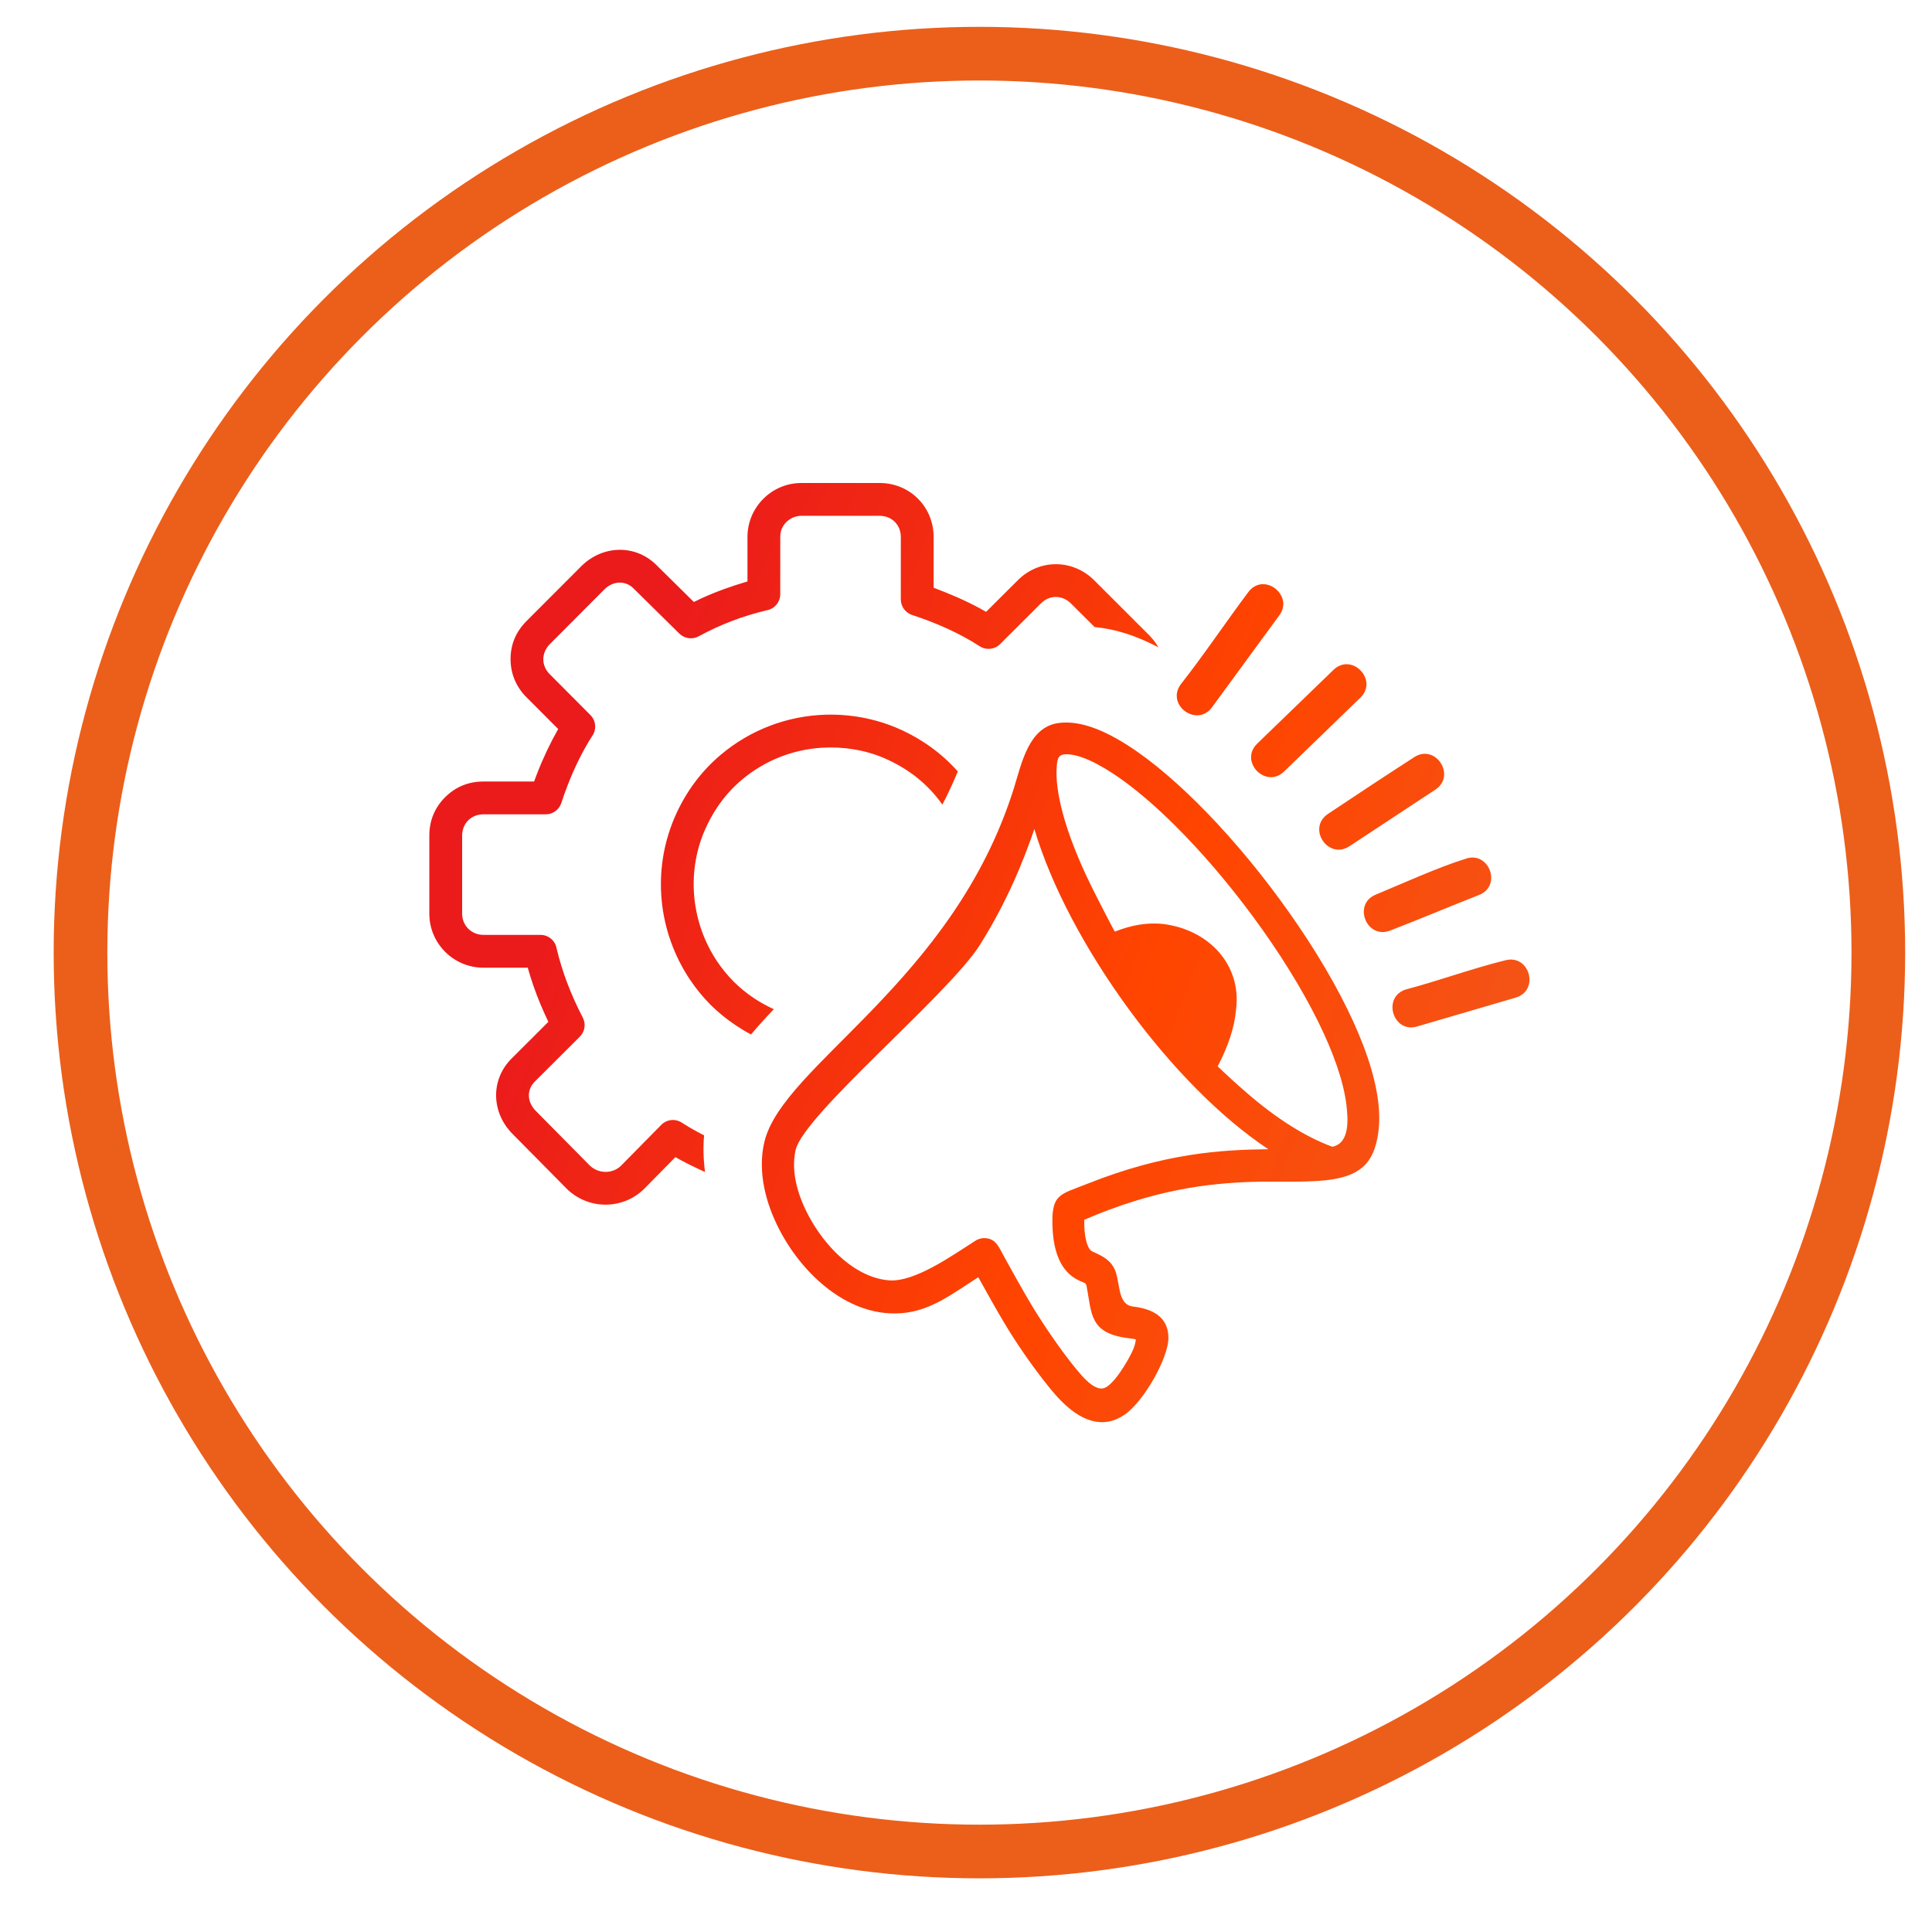
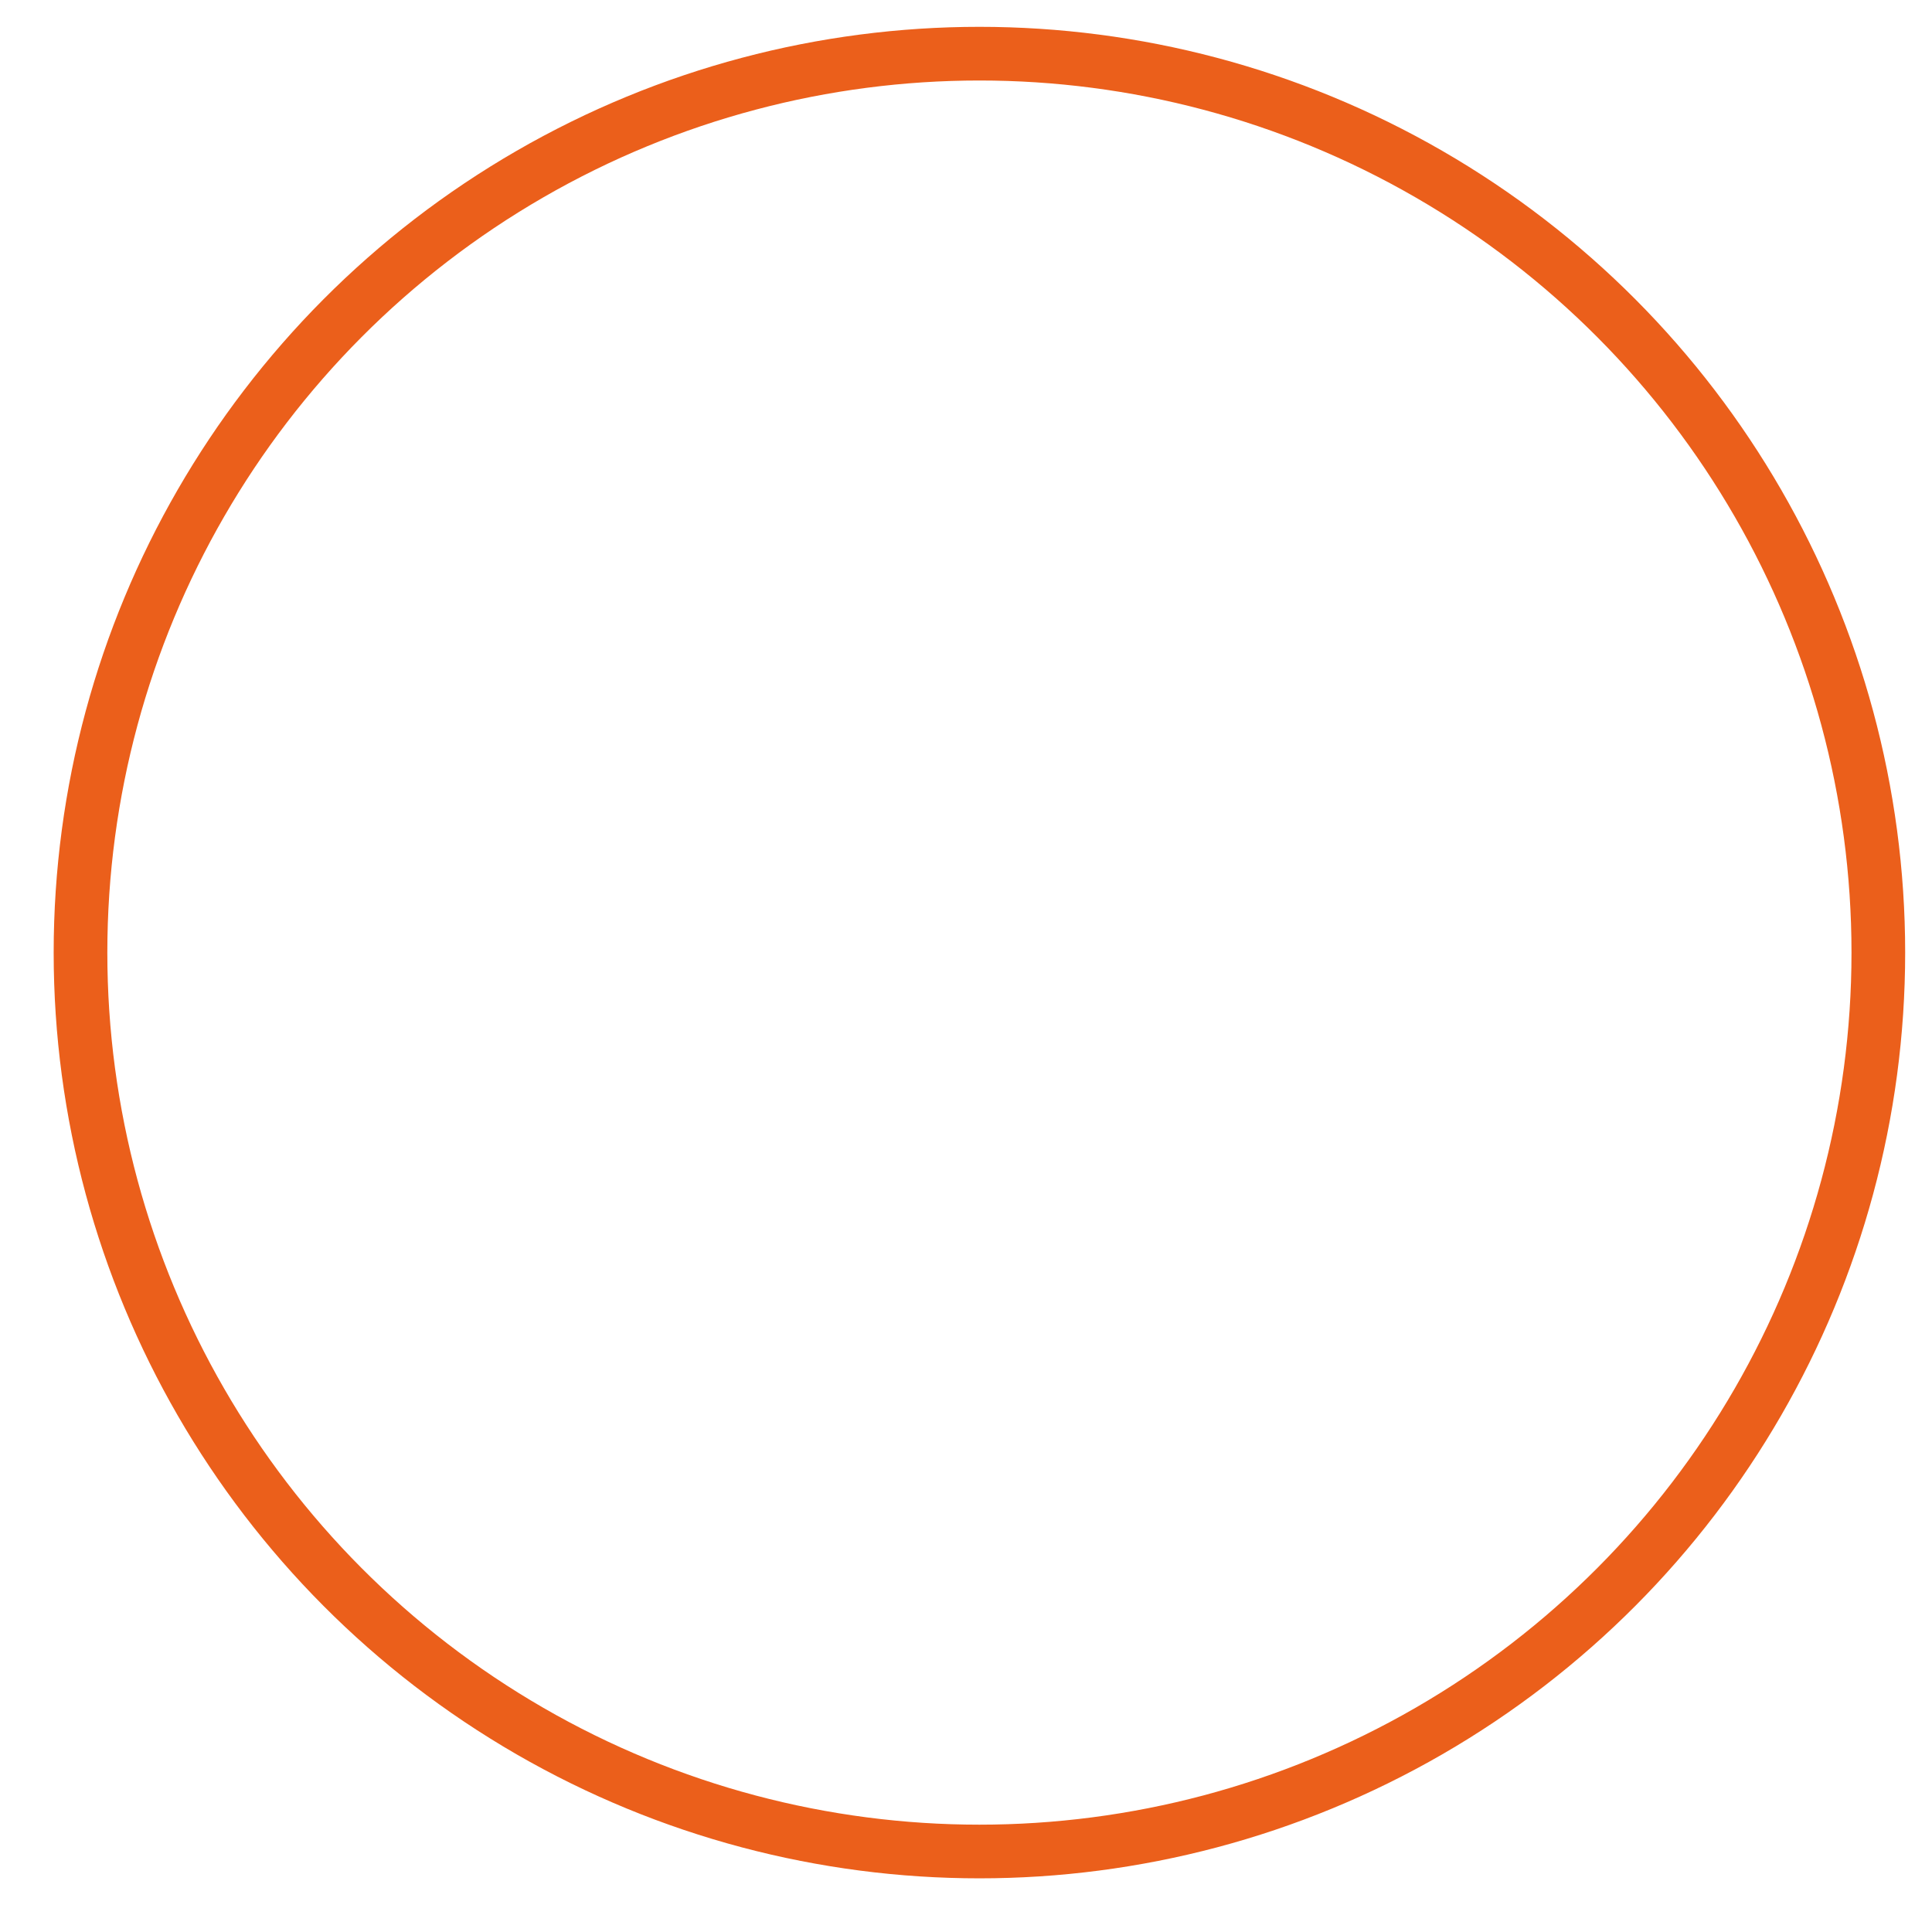
<svg xmlns="http://www.w3.org/2000/svg" width="72" height="72" viewBox="0 0 72 72" fill="none">
  <g clip-path="url(#clip0_10_205)">
    <circle cx="36.5" cy="35.5" r="33.5" stroke="#EB5F1B" stroke-width="2" />
-     <path d="M39.915 22.493C39.593 22.171 39.114 22.16 38.792 22.488L37.271 24.004C37.061 24.214 36.734 24.237 36.497 24.075C35.72 23.576 34.867 23.206 33.991 22.918C33.869 22.878 33.763 22.8 33.687 22.696C33.612 22.591 33.571 22.466 33.571 22.337V20.013C33.571 19.558 33.235 19.223 32.781 19.223H29.864C29.549 19.223 29.256 19.416 29.134 19.707L29.126 19.727C29.095 19.811 29.078 19.907 29.078 20.013V22.141C29.078 22.442 28.861 22.692 28.575 22.744C27.685 22.955 26.844 23.274 26.038 23.714C25.923 23.776 25.791 23.8 25.662 23.782C25.532 23.764 25.412 23.705 25.319 23.614L23.626 21.945C23.313 21.616 22.844 21.649 22.53 21.959L20.492 24.004C20.169 24.328 20.166 24.81 20.488 25.126L22.003 26.648C22.213 26.858 22.236 27.185 22.074 27.422C21.705 27.995 21.401 28.629 21.154 29.265C21.075 29.465 20.997 29.687 20.918 29.928C20.877 30.05 20.799 30.157 20.695 30.232C20.591 30.307 20.466 30.348 20.337 30.348L18.013 30.348C17.56 30.348 17.223 30.685 17.223 31.138V34.056C17.223 34.495 17.573 34.84 18.013 34.84H20.141C20.442 34.84 20.693 35.058 20.743 35.345C20.954 36.236 21.294 37.109 21.718 37.921C21.845 38.162 21.792 38.452 21.609 38.634L19.945 40.294C19.615 40.608 19.644 41.07 19.959 41.391L21.989 43.445C22.313 43.744 22.816 43.752 23.137 43.45L24.642 41.922C24.853 41.707 25.183 41.681 25.423 41.847C25.601 41.962 25.792 42.074 25.993 42.182C26.076 42.227 26.157 42.27 26.239 42.311C26.201 42.739 26.211 43.191 26.274 43.675L26.11 43.602C25.863 43.489 25.63 43.374 25.415 43.258L25.171 43.122L23.981 44.331C23.191 45.079 21.958 45.084 21.155 44.336L19.089 42.246C18.304 41.446 18.268 40.204 19.104 39.411L20.436 38.081L20.303 37.796C20.096 37.339 19.909 36.859 19.761 36.379L19.668 36.063H18.013C16.903 36.063 16 35.158 16 34.056V31.138C16 30.863 16.049 30.606 16.146 30.366C16.343 29.885 16.759 29.468 17.241 29.271C17.482 29.174 17.738 29.125 18.013 29.125H19.903L20.017 28.825C20.241 28.246 20.498 27.71 20.801 27.168L19.631 25.995C19.241 25.611 19.027 25.114 19.027 24.566C19.027 24.015 19.225 23.541 19.628 23.139L21.674 21.09C22.477 20.3 23.72 20.276 24.506 21.1L25.858 22.434L26.125 22.306C26.703 22.04 27.245 21.85 27.856 21.669V20.013C27.856 18.905 28.756 18 29.864 18H32.781C33.914 18 34.794 18.894 34.794 20.013V21.903C35.383 22.127 35.948 22.363 36.503 22.663L36.75 22.801L37.924 21.631C38.714 20.829 39.973 20.821 40.78 21.628L42.829 23.675C42.965 23.813 43.079 23.962 43.17 24.122C42.755 23.906 42.347 23.731 41.949 23.605C41.58 23.489 41.194 23.405 40.795 23.37L39.915 22.493ZM29.652 42.852C29.553 43.272 29.58 43.731 29.694 44.19C30.047 45.625 31.457 47.568 33.114 47.714C34.079 47.797 35.471 46.798 36.371 46.226C36.486 46.157 36.618 46.132 36.743 46.143C37.13 46.179 37.238 46.506 37.399 46.793C37.73 47.391 38.06 47.991 38.41 48.58C38.843 49.308 39.562 50.369 40.136 51.055C40.313 51.267 40.764 51.823 41.121 51.738C41.49 51.652 42.039 50.708 42.2 50.357C42.266 50.215 42.314 50.068 42.331 49.915C42.262 49.896 42.171 49.885 42.082 49.874L42.074 49.873C40.587 49.696 40.693 48.954 40.495 47.936C40.463 47.789 40.428 47.824 40.257 47.742C40.004 47.626 39.827 47.491 39.66 47.267C39.363 46.867 39.257 46.322 39.229 45.836C39.154 44.484 39.47 44.536 40.507 44.122C41.947 43.547 43.203 43.227 44.316 43.05C45.429 42.873 46.397 42.838 47.267 42.828C45.467 41.637 43.618 39.73 42.062 37.603C40.467 35.425 39.173 33.011 38.548 30.894C38.13 32.114 37.532 33.595 36.522 35.208C35.372 37.043 29.959 41.532 29.652 42.852V42.852ZM45.17 26.356C44.606 27.126 43.441 26.27 44.004 25.502C44.867 24.405 45.674 23.195 46.516 22.072C47.094 21.293 48.227 22.184 47.678 22.93L45.17 26.356ZM52.815 38.253L52.811 38.255C51.905 38.52 51.497 37.144 52.403 36.871C53.627 36.547 54.873 36.09 56.093 35.789C56.999 35.544 57.39 36.906 56.489 37.178L52.815 38.253ZM51.807 34.679C50.926 35.018 50.402 33.696 51.27 33.341C52.234 32.939 53.635 32.308 54.593 32.013C55.477 31.672 55.998 33.002 55.123 33.352C54.016 33.786 52.916 34.252 51.807 34.679ZM50.289 31.537C49.502 32.054 48.706 30.879 49.478 30.34C50.546 29.628 51.627 28.912 52.705 28.217C53.498 27.702 54.282 28.907 53.49 29.429L50.289 31.537ZM47.848 28.758C47.163 29.406 46.172 28.373 46.852 27.714L49.7 24.959C50.385 24.311 51.376 25.344 50.696 26.002L47.848 28.758ZM41.549 34.718C42.157 34.477 42.757 34.37 43.347 34.434C45.06 34.648 46.276 35.962 46.064 37.62C46.01 38.263 45.784 38.967 45.379 39.739C45.716 40.065 46.075 40.39 46.459 40.724C47.011 41.201 47.57 41.625 48.13 41.974C48.637 42.291 49.147 42.55 49.651 42.736C50.315 42.603 50.239 41.7 50.176 41.166C50.065 40.274 49.681 39.202 49.116 38.058C48.494 36.802 47.657 35.466 46.72 34.193C45.8 32.942 44.786 31.754 43.786 30.761C43.136 30.114 42.49 29.552 41.886 29.11C41.37 28.734 40.446 28.132 39.787 28.11C39.46 28.098 39.405 28.234 39.383 28.549C39.342 29.019 39.421 29.613 39.601 30.288C39.816 31.096 40.179 32.021 40.655 32.993C40.844 33.38 41.549 34.754 41.549 34.718ZM46.642 44.045C45.013 44.101 43.02 44.331 40.408 45.457C40.405 45.581 40.407 45.711 40.417 45.841C40.432 46.036 40.495 46.531 40.698 46.633C41.013 46.781 41.302 46.897 41.492 47.21L41.495 47.215C41.778 47.672 41.591 48.609 42.218 48.69H42.219C43.199 48.802 43.545 49.264 43.543 49.864C43.542 50.608 42.634 52.22 41.913 52.72C41.714 52.857 41.514 52.941 41.315 52.977C40.403 53.144 39.622 52.351 39.103 51.706C38.483 50.939 37.879 50.066 37.384 49.231C37.086 48.728 36.774 48.168 36.459 47.599L36.45 47.604C36.215 47.751 35.989 47.908 35.756 48.056C34.918 48.599 34.127 49.045 32.977 48.93C30.765 48.706 28.898 46.322 28.483 44.272C28.366 43.695 28.355 43.112 28.484 42.564C29.164 39.687 35.512 36.614 37.784 29.377L37.787 29.367C38.073 28.451 38.336 27.087 39.458 26.944C40.211 26.844 41.017 27.187 41.658 27.552L41.669 27.559C42.571 28.075 43.58 28.895 44.594 29.898C45.649 30.941 46.714 32.186 47.677 33.497C48.666 34.843 49.553 36.26 50.21 37.601C50.817 38.84 51.231 40.02 51.358 41.027C51.411 41.454 51.416 41.856 51.363 42.222C51.199 43.39 50.652 43.842 49.423 43.984C48.627 44.074 47.486 44.018 46.642 44.045ZM33.424 27.128L33.428 27.13C34.288 27.497 35.076 28.048 35.695 28.751C35.519 29.178 35.326 29.59 35.12 29.986C34.563 29.197 33.831 28.633 32.946 28.251C32.231 27.945 31.431 27.819 30.645 27.865C29.549 27.93 28.518 28.337 27.673 29.037C27.314 29.335 26.997 29.685 26.726 30.091C26.547 30.359 26.388 30.653 26.25 30.973C25.575 32.564 25.772 34.405 26.726 35.83C26.907 36.099 27.112 36.35 27.34 36.58C27.57 36.808 27.82 37.013 28.09 37.194C28.32 37.348 28.57 37.486 28.838 37.61C28.538 37.925 28.253 38.237 27.989 38.552C27.791 38.447 27.598 38.331 27.412 38.206C27.076 37.981 26.764 37.727 26.478 37.444L26.476 37.442C26.193 37.155 25.937 36.843 25.713 36.508C24.527 34.733 24.29 32.48 25.127 30.495L25.129 30.491C25.531 29.548 26.119 28.752 26.866 28.124C27.965 27.199 29.335 26.677 30.772 26.635C31.675 26.609 32.584 26.773 33.424 27.128Z" fill="url(#paint0_linear_10_205)" />
  </g>
  <defs>
    <linearGradient id="paint0_linear_10_205" x1="30.138" y1="9.201" x2="75.734" y2="26.712" gradientUnits="userSpaceOnUse">
      <stop stop-color="#EB1B1B" />
      <stop offset="0.443" stop-color="#FF4500" />
      <stop offset="0.875" stop-color="#EE5B24" />
    </linearGradient>
    <clipPath id="clip0_10_205">
      <rect width="72" height="72" fill="white" />
    </clipPath>
  </defs>
</svg>